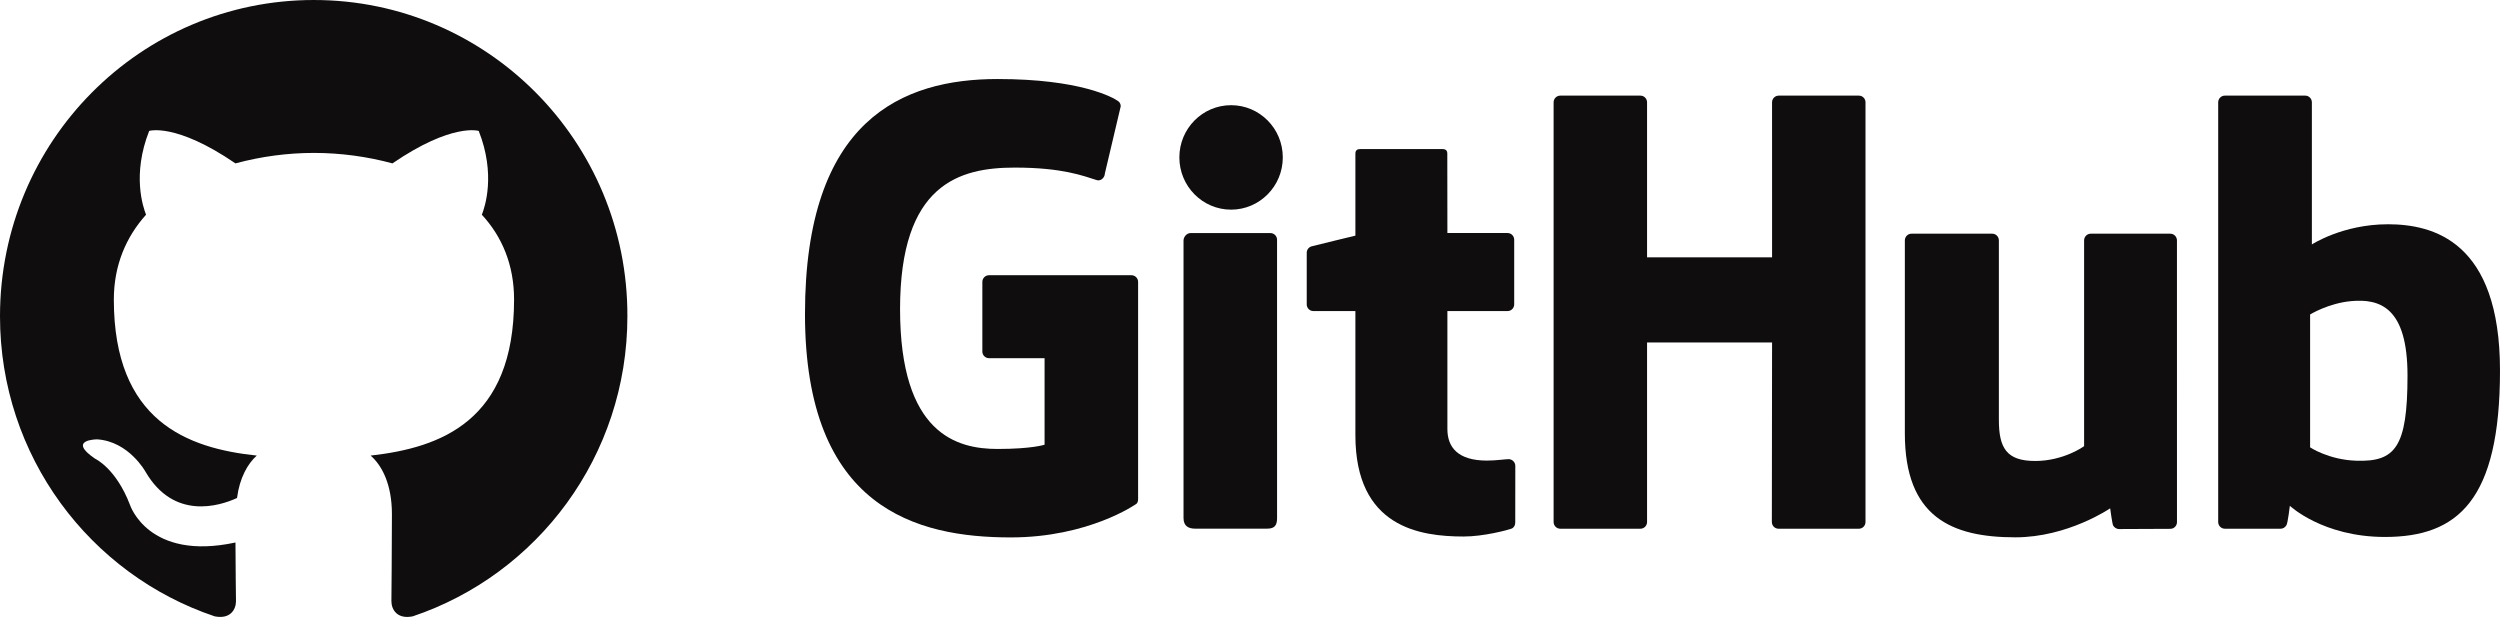
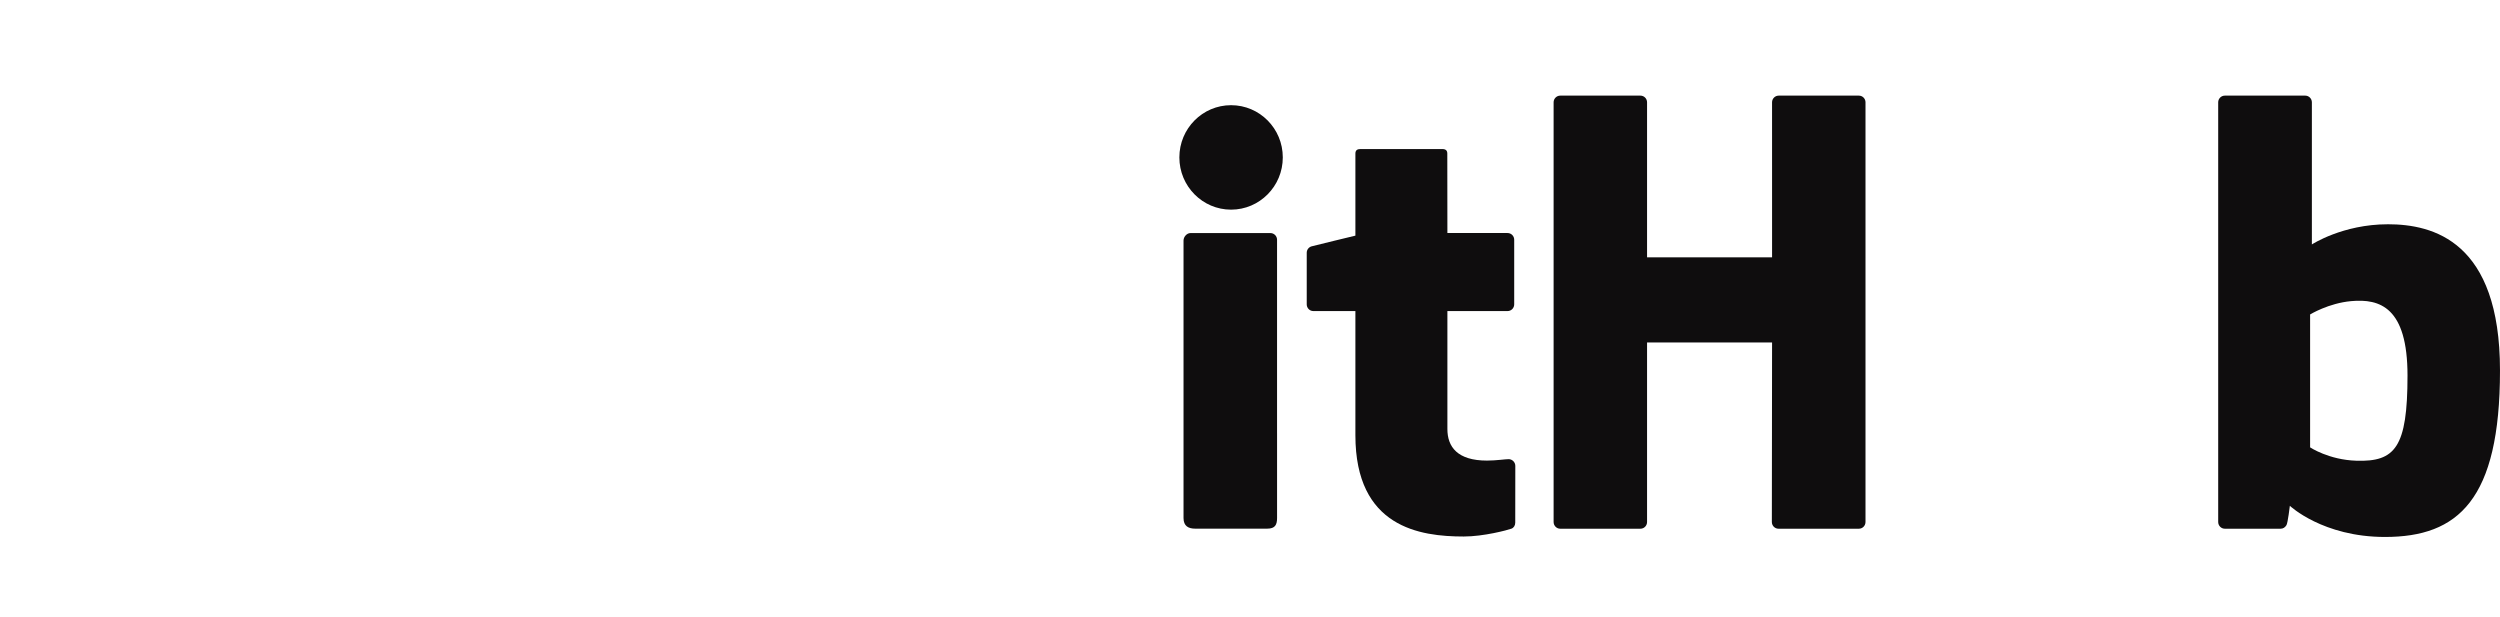
<svg xmlns="http://www.w3.org/2000/svg" id="Layer_2" data-name="Layer 2" viewBox="0 0 367.4 90.664">
  <g id="Layer_2-2" data-name="Layer 2">
    <g>
      <g>
-         <path d="M166.278,40.447h-20.933c-.54,0-.978.438-.978.979v10.234c0,.54.438.98.978.98h8.166v12.715s-1.834.625-6.903.625c-5.981,0-14.335-2.185-14.335-20.557,0-18.375,8.699-20.793,16.867-20.793,7.07,0,10.116,1.245,12.054,1.845.609.186,1.172-.42,1.172-.96l2.335-9.888c0-.253-.086-.557-.374-.764-.787-.561-5.589-3.248-17.719-3.248-13.974,0-28.308,5.945-28.308,34.525s16.411,32.84,30.241,32.84c11.451,0,18.397-4.893,18.397-4.893.286-.158.317-.558.317-.742v-31.919c0-.54-.438-.979-.978-.979Z" fill="#0f0d0e" />
        <path d="M274.155,15.038c0-.545-.432-.984-.972-.984h-11.786c-.538,0-.976.439-.976.984,0,.002.003,22.777.003,22.777h-18.372V15.038c0-.545-.434-.984-.973-.984h-11.786c-.536,0-.974.439-.974.984v61.675c0,.544.437.987.974.987h11.786c.539,0,.973-.443.973-.987v-26.38h18.372s-.032,26.378-.032,26.38c0,.544.437.987.976.987h11.814c.54,0,.972-.443.973-.987V15.038Z" fill="#0f0d0e" />
        <g>
          <path d="M188.519,23.131c0-4.244-3.402-7.673-7.601-7.673-4.194,0-7.599,3.429-7.599,7.673,0,4.24,3.405,7.679,7.599,7.679,4.198,0,7.601-3.439,7.601-7.679Z" fill="#0f0d0e" />
          <path d="M187.676,63.703v-28.469c0-.54-.436-.982-.975-.982h-11.749c-.539,0-1.021.556-1.021,1.096v40.788c0,1.198.747,1.555,1.714,1.555h10.586c1.162,0,1.446-.57,1.446-1.574v-12.413Z" fill="#0f0d0e" />
        </g>
-         <path d="M318.948,34.344h-11.696c-.536,0-.973.442-.973.986v30.241s-2.971,2.174-7.189,2.174c-4.217,0-5.336-1.914-5.336-6.043v-26.372c0-.544-.436-.986-.973-.986h-11.87c-.536,0-.975.442-.975.986v28.369c0,12.265,6.836,15.266,16.24,15.266,7.715,0,13.935-4.262,13.935-4.262,0,0,.296,2.246.43,2.512.134.265.483.534.861.534l7.551-.033c.536,0,.975-.443.975-.985l-.004-41.401c0-.544-.437-.986-.976-.986Z" fill="#0f0d0e" />
        <path d="M350.914,32.959c-6.643,0-11.161,2.964-11.161,2.964V15.038c0-.545-.435-.984-.973-.984h-11.82c-.538,0-.974.439-.974.984v61.675c0,.544.437.987.976.987h8.2c.369,0,.649-.19.856-.524.204-.331.498-2.844.498-2.844,0,0,4.833,4.58,13.982,4.58,10.741,0,16.901-5.448,16.901-24.459s-9.838-21.495-16.486-21.495ZM346.301,67.708c-4.057-.124-6.808-1.964-6.808-1.964v-19.531s2.715-1.664,6.045-1.961c4.212-.377,8.27.895,8.27,10.942,0,10.595-1.832,12.686-7.507,12.515Z" fill="#0f0d0e" />
        <path d="M221.55,34.246h-8.841s-.013-11.677-.013-11.68c0-.442-.228-.663-.739-.663h-12.048c-.469,0-.72.206-.72.656v12.07s-6.038,1.458-6.446,1.575c-.406.118-.706.493-.706.94v7.585c0,.545.436.985.975.985h6.177v18.247c0,13.553,9.507,14.884,15.921,14.884,2.931,0,6.438-.941,7.017-1.155.35-.129.554-.491.554-.884l.01-8.344c0-.544-.459-.985-.977-.985-.515,0-1.833.21-3.19.21-4.343,0-5.814-2.019-5.814-4.633,0-2.612-0-17.34-0-17.34h8.842c.539,0,.976-.44.976-.985v-9.5c0-.544-.437-.983-.976-.983Z" fill="#0f0d0e" />
      </g>
-       <path d="M46.138,0C20.625,0,0,20.777,0,46.481c0,20.547,13.215,37.939,31.548,44.095,2.292.463,3.132-1,3.132-2.231,0-1.078-.076-4.771-.076-8.62-12.835,2.771-15.507-5.541-15.507-5.541-2.063-5.387-5.119-6.771-5.119-6.771-4.201-2.847.306-2.847.306-2.847,4.66.308,7.105,4.771,7.105,4.771,4.124,7.079,10.77,5.079,13.444,3.848.382-3.001,1.605-5.079,2.903-6.233-10.236-1.078-21.007-5.079-21.007-22.933,0-5.079,1.832-9.234,4.735-12.466-.458-1.154-2.063-5.926.459-12.313,0,0,3.896-1.232,12.68,4.771,3.761-1.017,7.639-1.535,11.535-1.539,3.896,0,7.867.539,11.534,1.539,8.785-6.003,12.681-4.771,12.681-4.771,2.522,6.387.916,11.159.458,12.313,2.98,3.232,4.736,7.387,4.736,12.466,0,17.854-10.77,21.778-21.083,22.933,1.681,1.462,3.132,4.232,3.132,8.619,0,6.233-.076,11.236-.076,12.774,0,1.232.841,2.694,3.132,2.233,18.333-6.158,31.548-23.549,31.548-44.096.076-25.704-20.625-46.481-46.062-46.481Z" fill="#0f0d0e" fill-rule="evenodd" />
    </g>
  </g>
</svg>